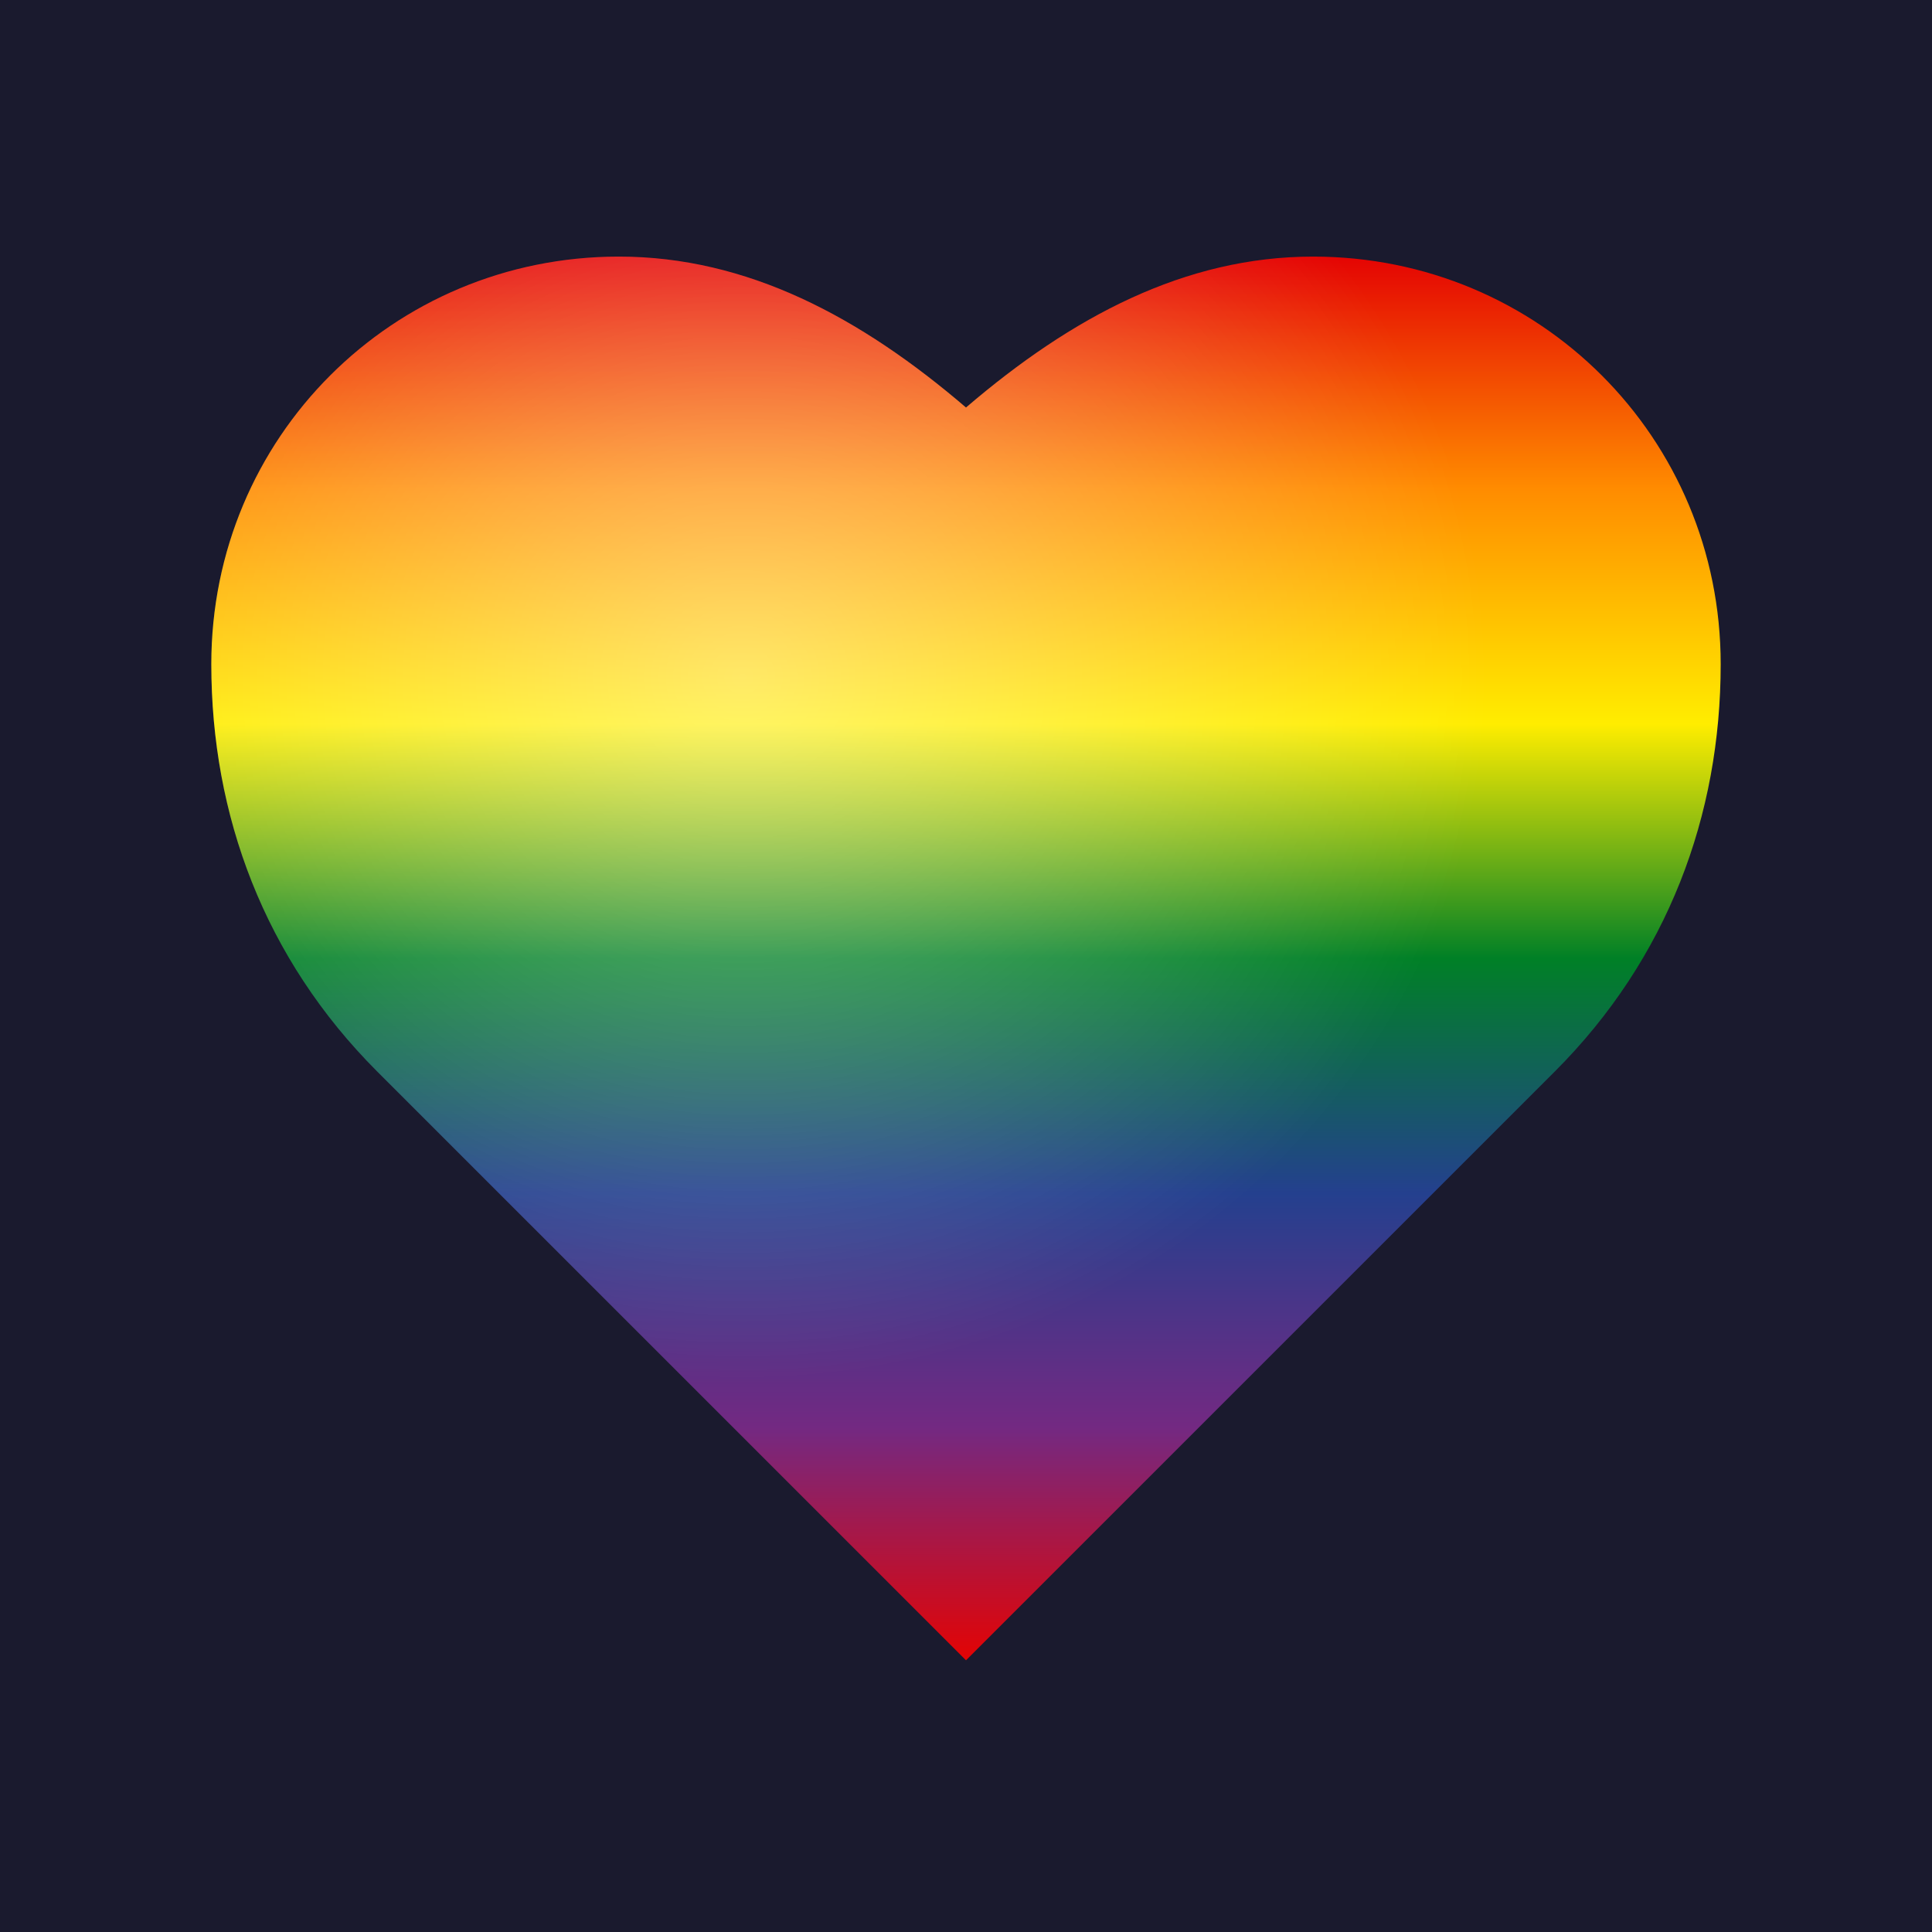
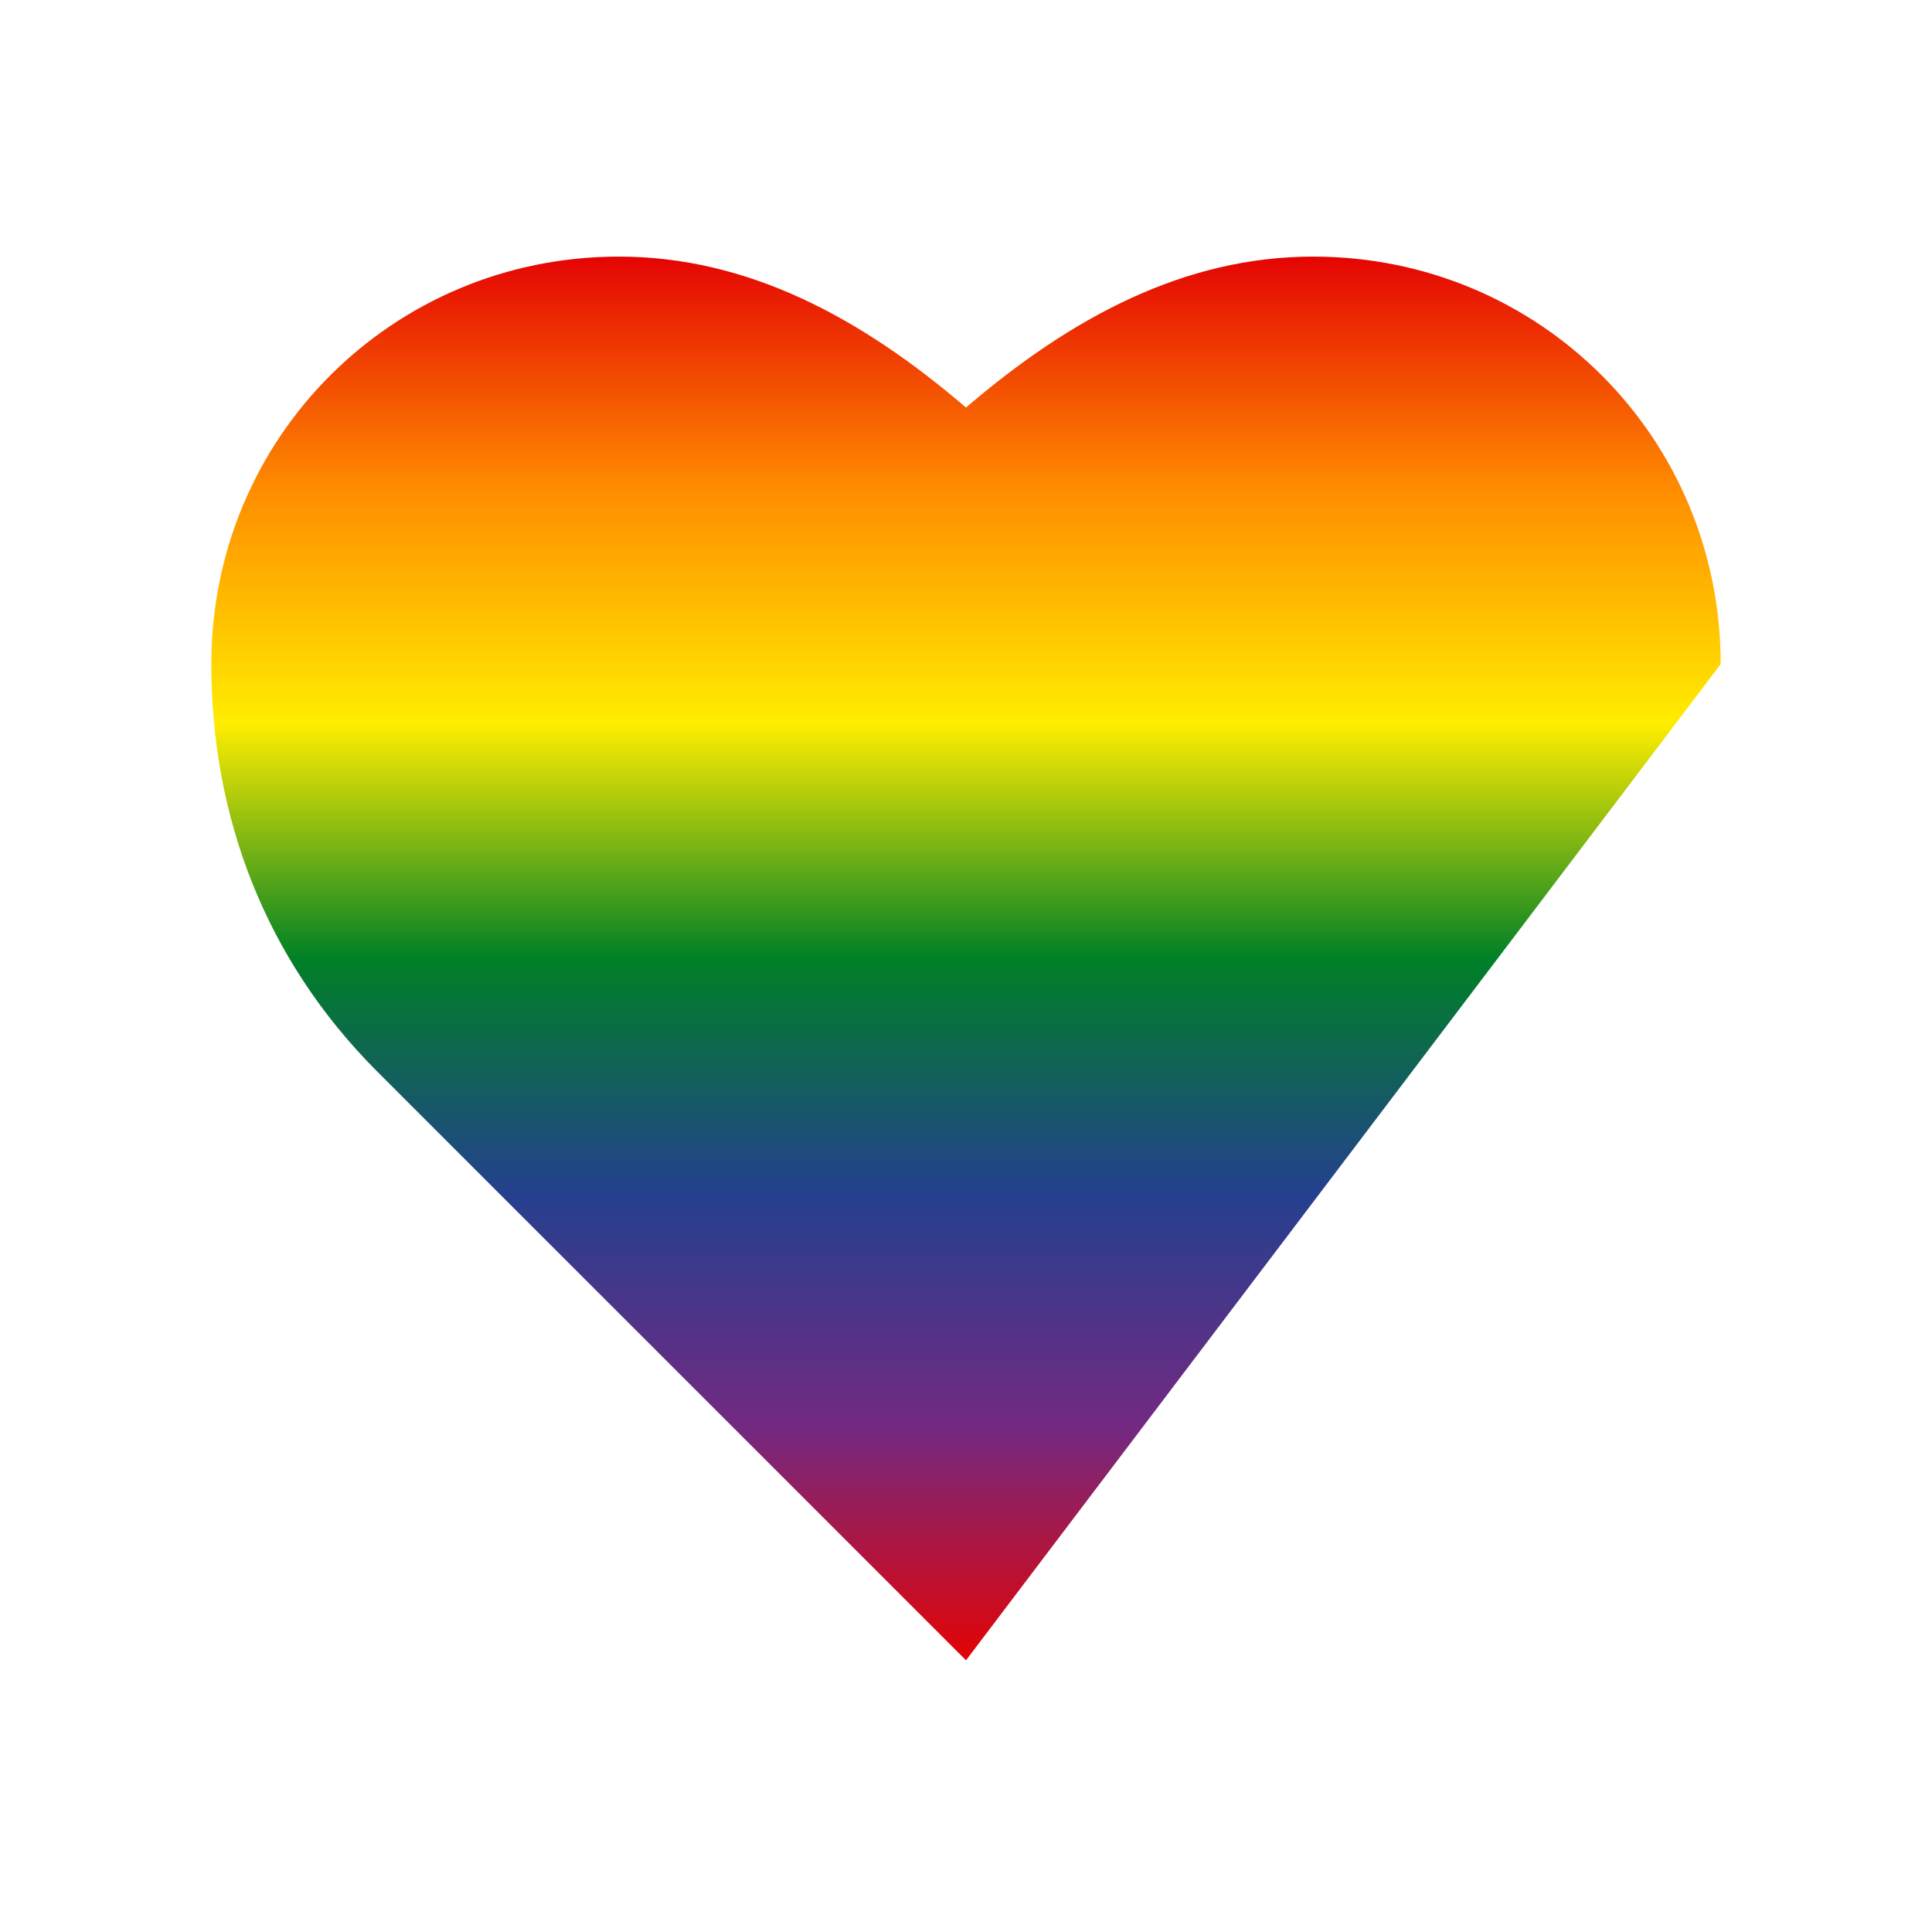
<svg xmlns="http://www.w3.org/2000/svg" viewBox="0 0 256 256">
  <defs>
    <linearGradient id="rainbow" x1="0%" y1="0%" x2="0%" y2="100%">
      <stop offset="0%" style="stop-color:#E40303;stop-opacity:1" />
      <stop offset="16.67%" style="stop-color:#FF8C00;stop-opacity:1" />
      <stop offset="33.33%" style="stop-color:#FFED00;stop-opacity:1" />
      <stop offset="50%" style="stop-color:#008026;stop-opacity:1" />
      <stop offset="66.67%" style="stop-color:#24408E;stop-opacity:1" />
      <stop offset="83.33%" style="stop-color:#732982;stop-opacity:1" />
      <stop offset="100%" style="stop-color:#E40303;stop-opacity:1" />
    </linearGradient>
    <radialGradient id="shine" cx="35%" cy="30%" r="50%">
      <stop offset="0%" style="stop-color:#ffffff;stop-opacity:0.4" />
      <stop offset="100%" style="stop-color:#ffffff;stop-opacity:0" />
    </radialGradient>
  </defs>
-   <rect width="256" height="256" fill="#1a1a2e" />
-   <path d="M128 220 L50 142 C35 127 28 108 28 88 C28 58 52 34 82 34 C99 34 114 42 128 54 C142 42 157 34 174 34 C204 34 228 58 228 88 C228 108 221 127 206 142 Z" fill="url(#rainbow)" stroke="none" />
-   <path d="M128 220 L50 142 C35 127 28 108 28 88 C28 58 52 34 82 34 C99 34 114 42 128 54 C142 42 157 34 174 34 C204 34 228 58 228 88 C228 108 221 127 206 142 Z" fill="url(#shine)" stroke="none" />
+   <path d="M128 220 L50 142 C35 127 28 108 28 88 C28 58 52 34 82 34 C99 34 114 42 128 54 C142 42 157 34 174 34 C204 34 228 58 228 88 Z" fill="url(#rainbow)" stroke="none" />
</svg>